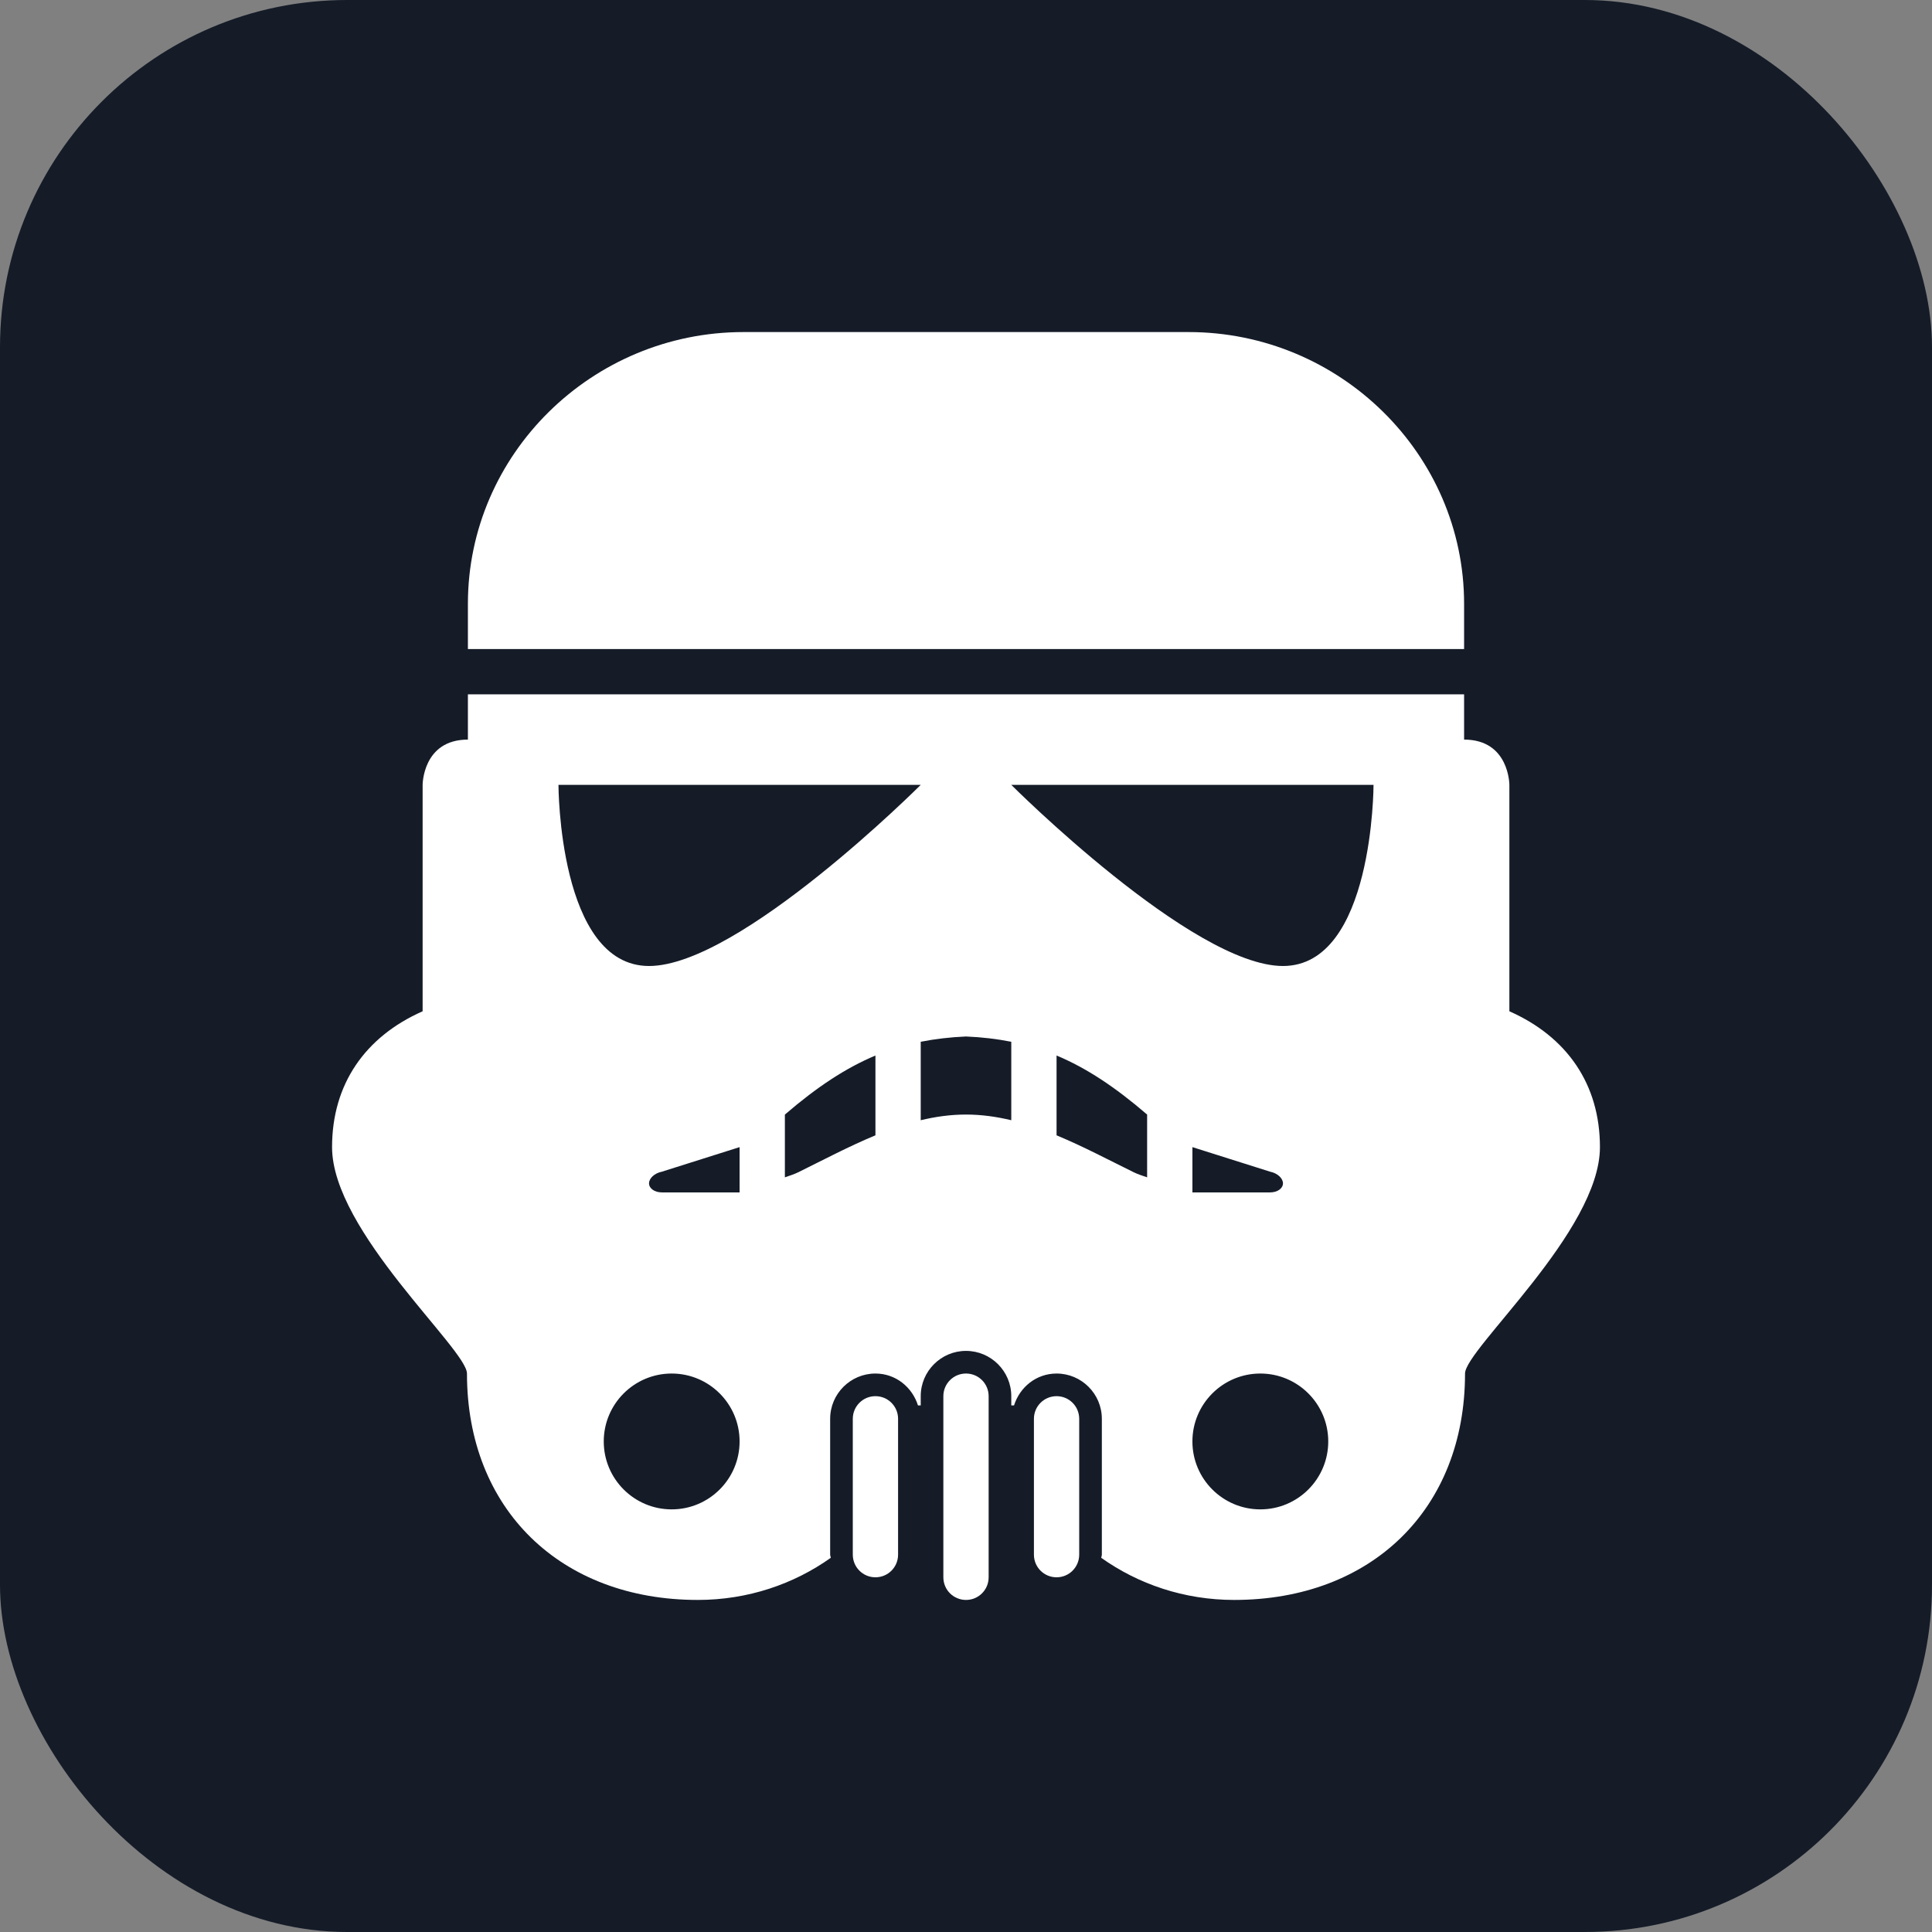
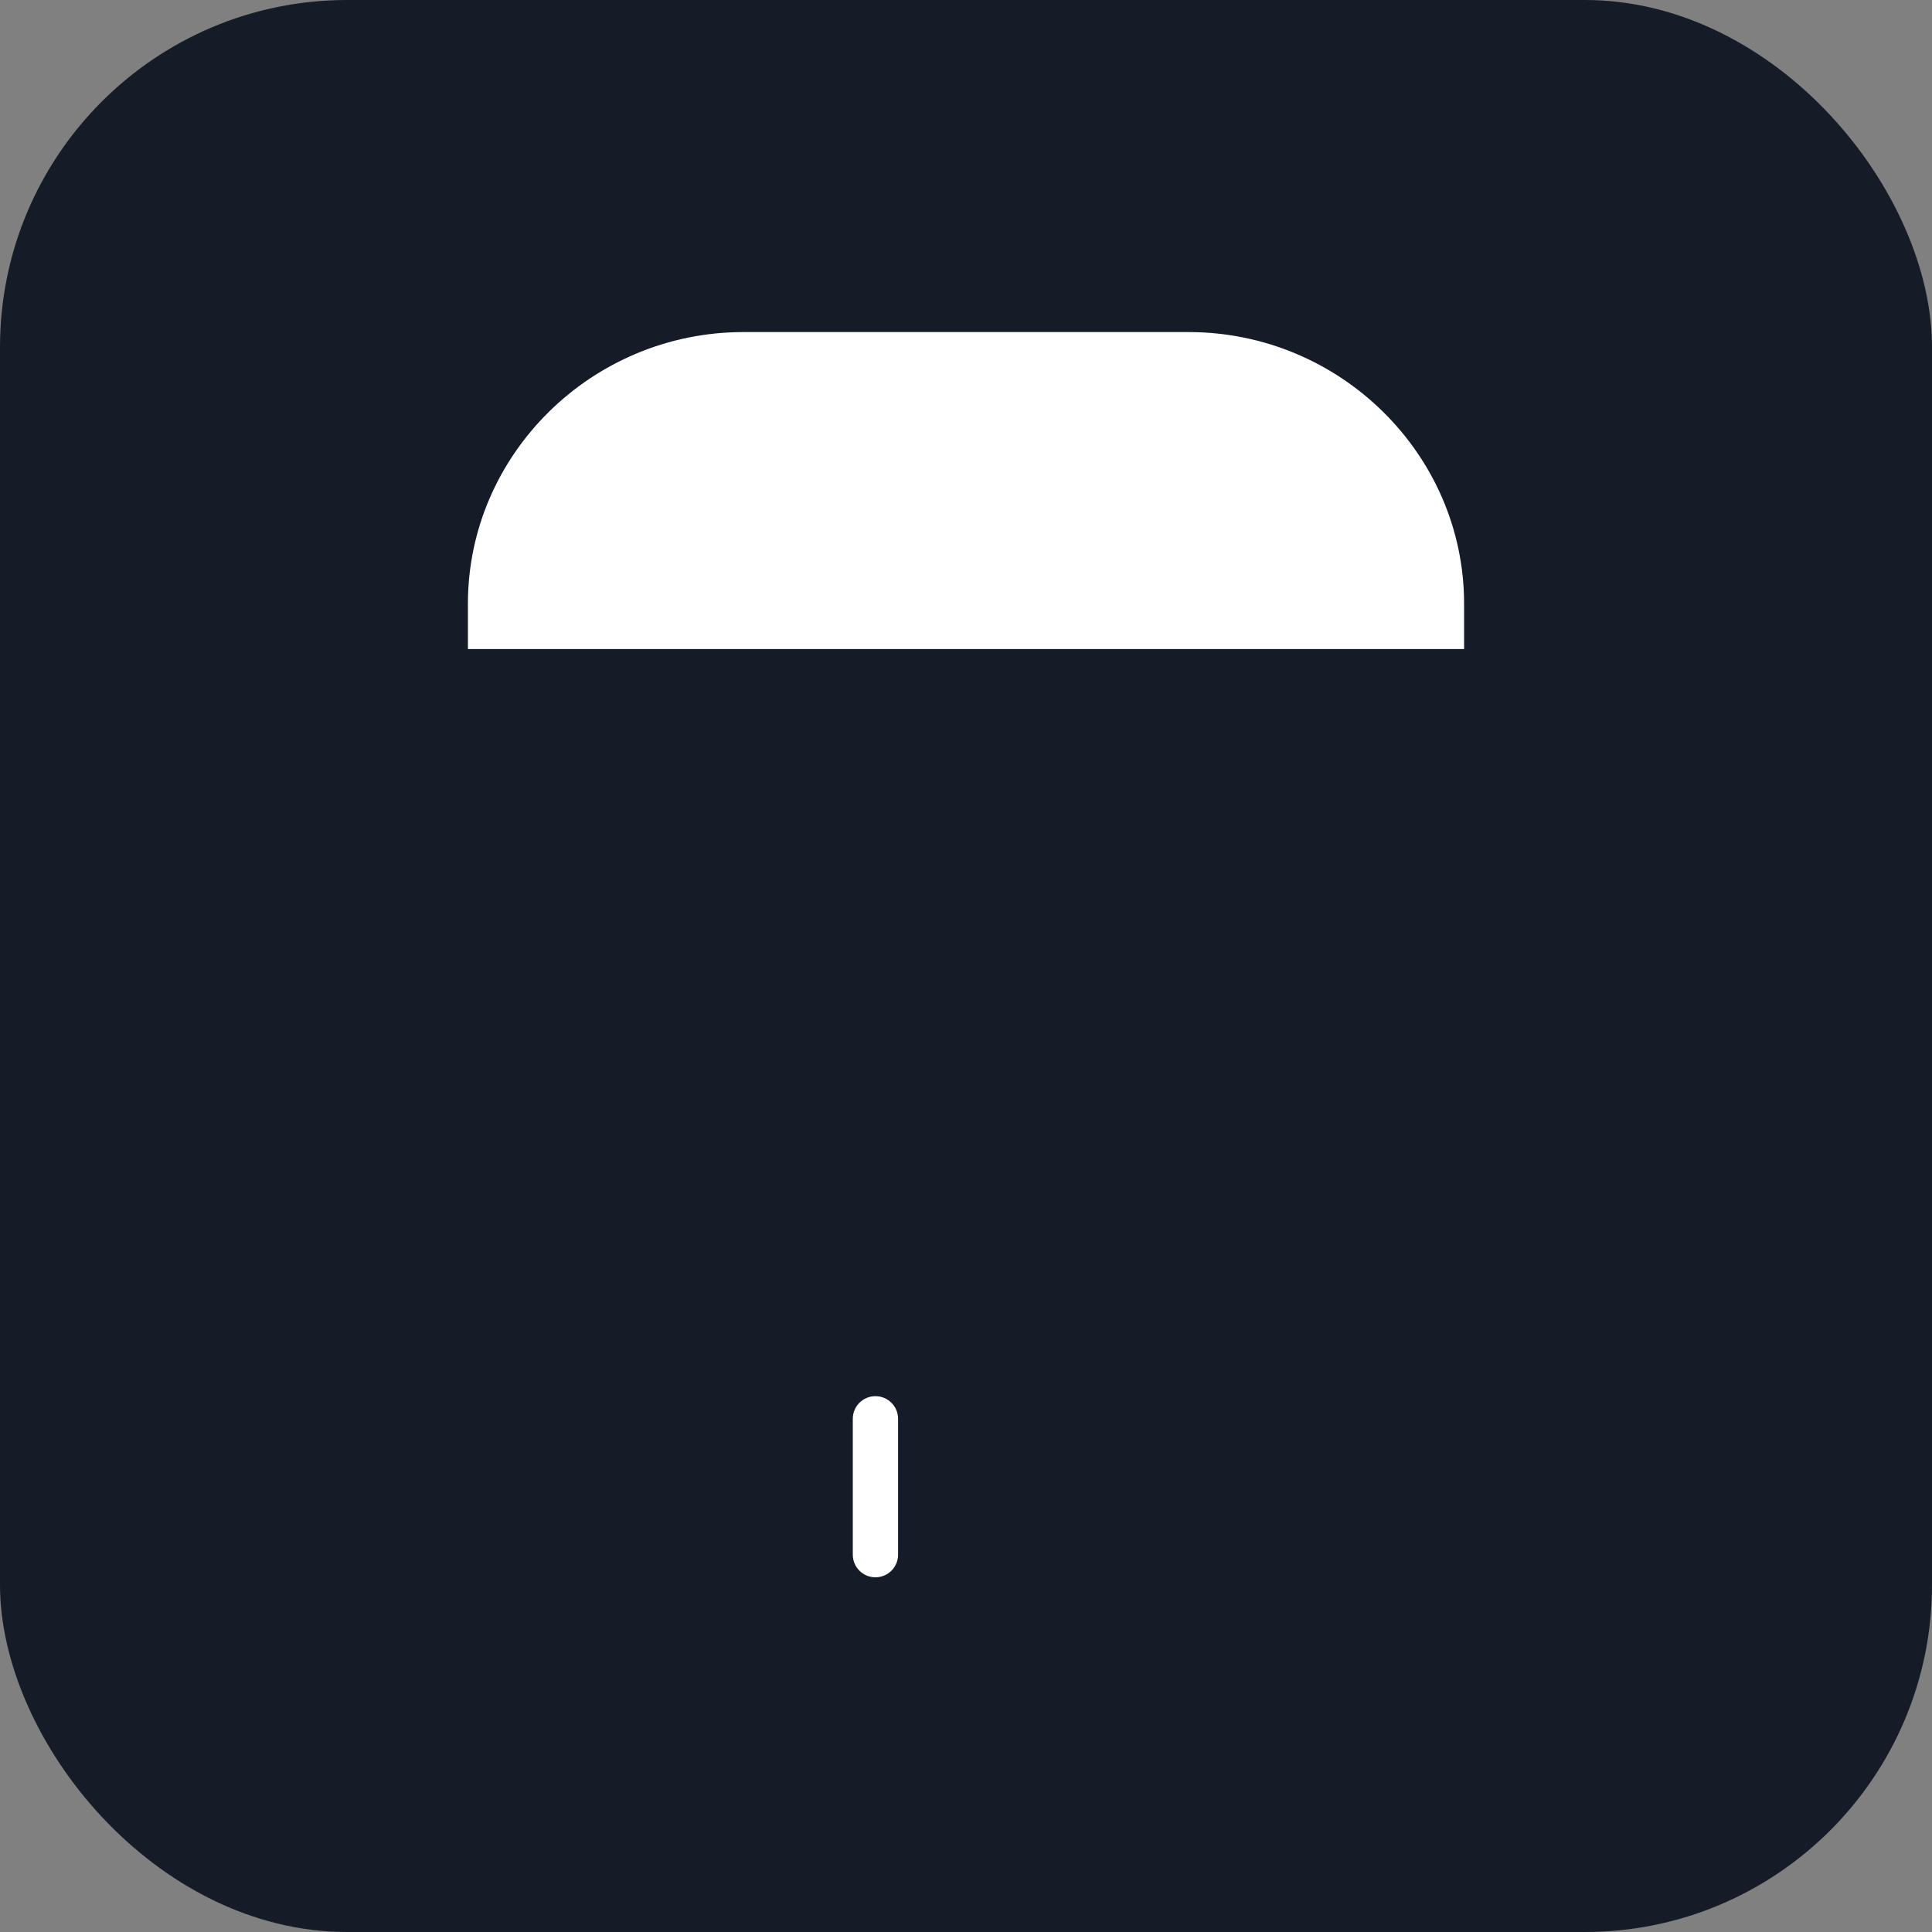
<svg xmlns="http://www.w3.org/2000/svg" width="256" height="256" viewBox="0 0 256 256" fill="none">
  <rect x="0" y="0" width="256" height="256" fill="#808080" stroke="none" />
  <g clip-path="url(#clip0_77_8)">
    <rect width="256" height="256" rx="46" fill="#151C28" />
    <g clip-path="url(#clip1_77_8)">
      <path d="M116 185C114.34 185 113 186.34 113 188V206C113 207.66 114.34 209 116 209C117.66 209 119 207.66 119 206V188C119 186.34 117.66 185 116 185Z" fill="white" />
-       <path d="M140 185C138.34 185 137 186.34 137 188V206C137 207.66 138.34 209 140 209C141.66 209 143 207.66 143 206V188C143 186.34 141.66 185 140 185Z" fill="white" />
      <path d="M194 86V80C194 60.2 177.564 44 157.484 44H128H98.516C78.436 44 62 60.2 62 80V86H128H194Z" fill="white" />
-       <path d="M200 134V104C200 104 200 98 194 98V92H128H62V98C56 98 56 104 56 104V134C48.388 137.368 44 143.652 44 152C44 163.152 61.876 178.776 61.876 182C61.876 200 74.316 212 92.464 212C99.1 212 105.188 209.9 110.084 206.416C110.072 206.268 110 206.148 110 206V188C110 184.688 112.696 182 116 182C118.676 182 120.868 183.792 121.636 186.224H122V185C122 181.688 124.696 179 128 179C131.304 179 134 181.688 134 185V186.224H134.364C135.132 183.792 137.324 182 140 182C143.304 182 146 184.688 146 188V206C146 206.148 145.928 206.268 145.916 206.416C150.812 209.9 156.9 212 163.536 212C181.684 212 194.124 200 194.124 182C194.124 178.776 212 163.152 212 152C212 143.652 207.612 137.368 200 134ZM89 200C84.032 200 80 195.968 80 191C80 186.032 84.032 182 89 182C93.968 182 98 186.032 98 191C98 195.968 93.968 200 89 200ZM98 158H87.712C86.716 158 86 157.46 86 156.8C86 156.136 86.716 155.452 87.712 155.252L98 152V158ZM116 150.436C112.496 151.888 109.108 153.688 105.78 155.328C105.244 155.592 104.608 155.792 104 156.004V147.688C108.26 144.024 112.064 141.512 116 139.864V150.436ZM86 128C74 128 74 104 74 104H122C122 104 98 128 86 128ZM134 148.436C132.044 147.968 130.052 147.684 128 147.684C125.948 147.684 123.956 147.964 122 148.436V138.04C123.9 137.664 125.88 137.432 128 137.34C130.12 137.428 132.1 137.664 134 138.04V148.436ZM152 156.004C151.392 155.792 150.756 155.592 150.22 155.328C146.892 153.692 143.504 151.892 140 150.436V139.86C143.936 141.508 147.74 144.02 152 147.684V156.004ZM167 200C162.032 200 158 195.968 158 191C158 186.032 162.032 182 167 182C171.968 182 176 186.032 176 191C176 195.968 171.968 200 167 200ZM158 158V152L168.288 155.252C169.284 155.452 170 156.136 170 156.8C170 157.46 169.284 158 168.288 158H158ZM170 128C158 128 134 104 134 104H182C182 104 182 128 170 128Z" fill="white" />
-       <path d="M128 182C126.34 182 125 183.34 125 185V209C125 210.66 126.34 212 128 212C129.66 212 131 210.66 131 209V185C131 183.34 129.66 182 128 182Z" fill="white" />
    </g>
  </g>
  <defs>
    <clipPath id="clip0_77_8">
      <rect width="256" height="256" fill="white" />
    </clipPath>
    <clipPath id="clip1_77_8">
      <rect width="168" height="168" fill="white" transform="translate(44 44)" />
    </clipPath>
  </defs>
</svg>